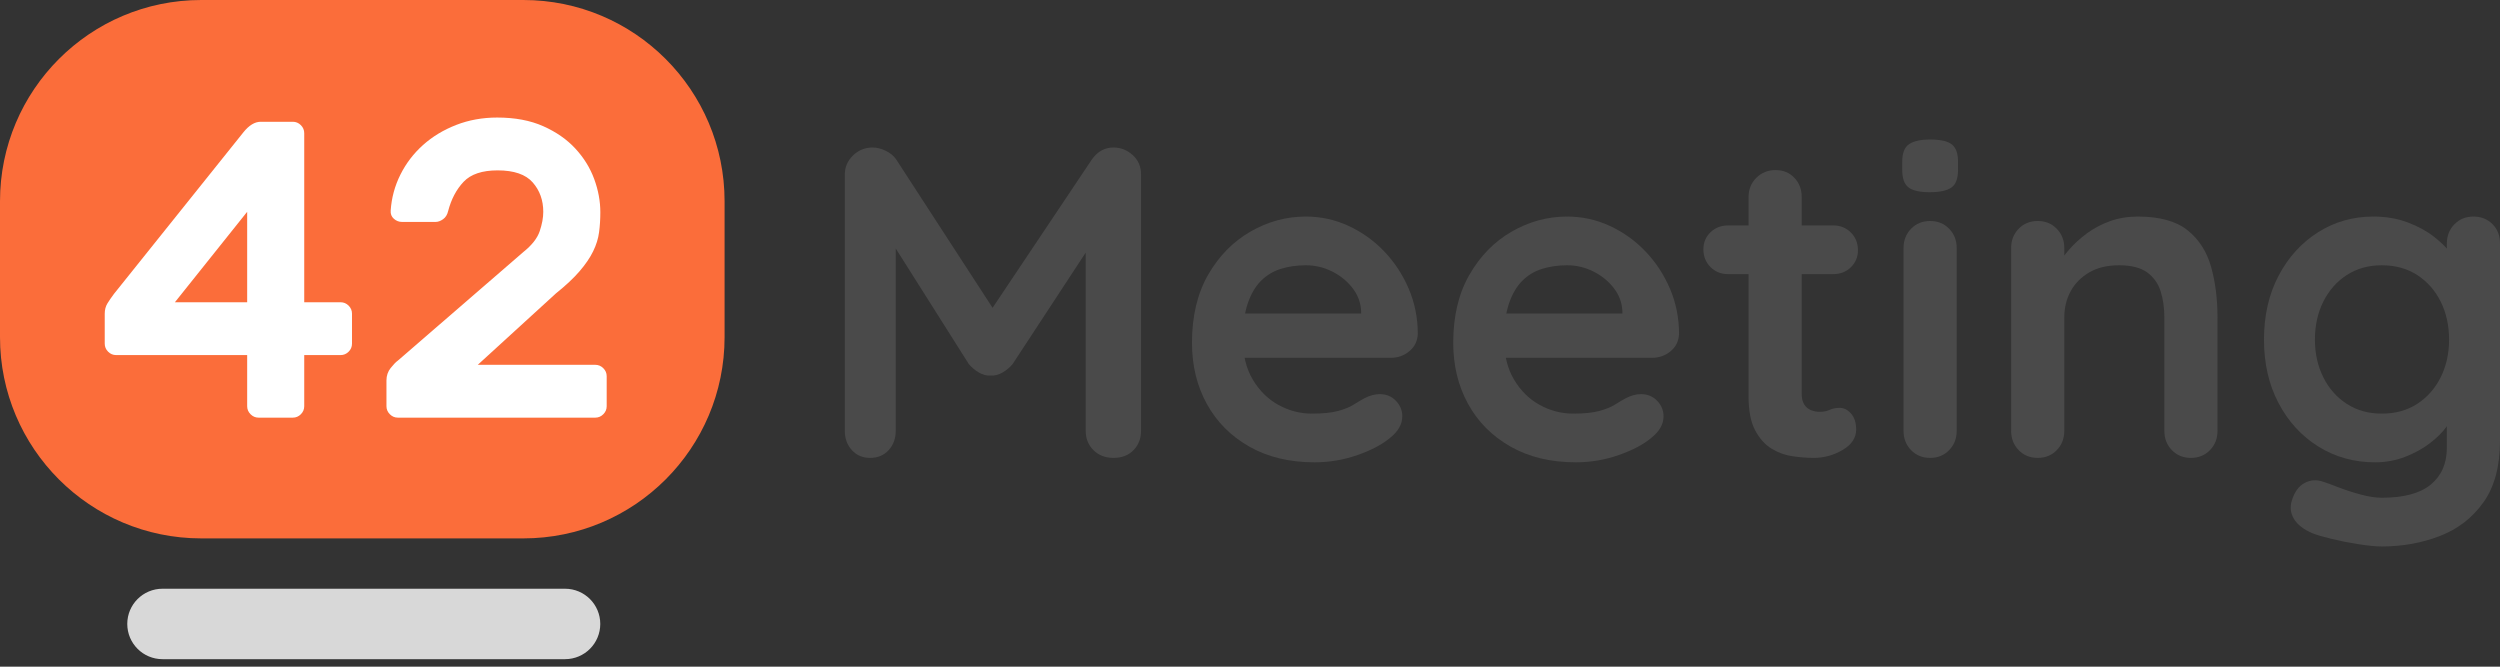
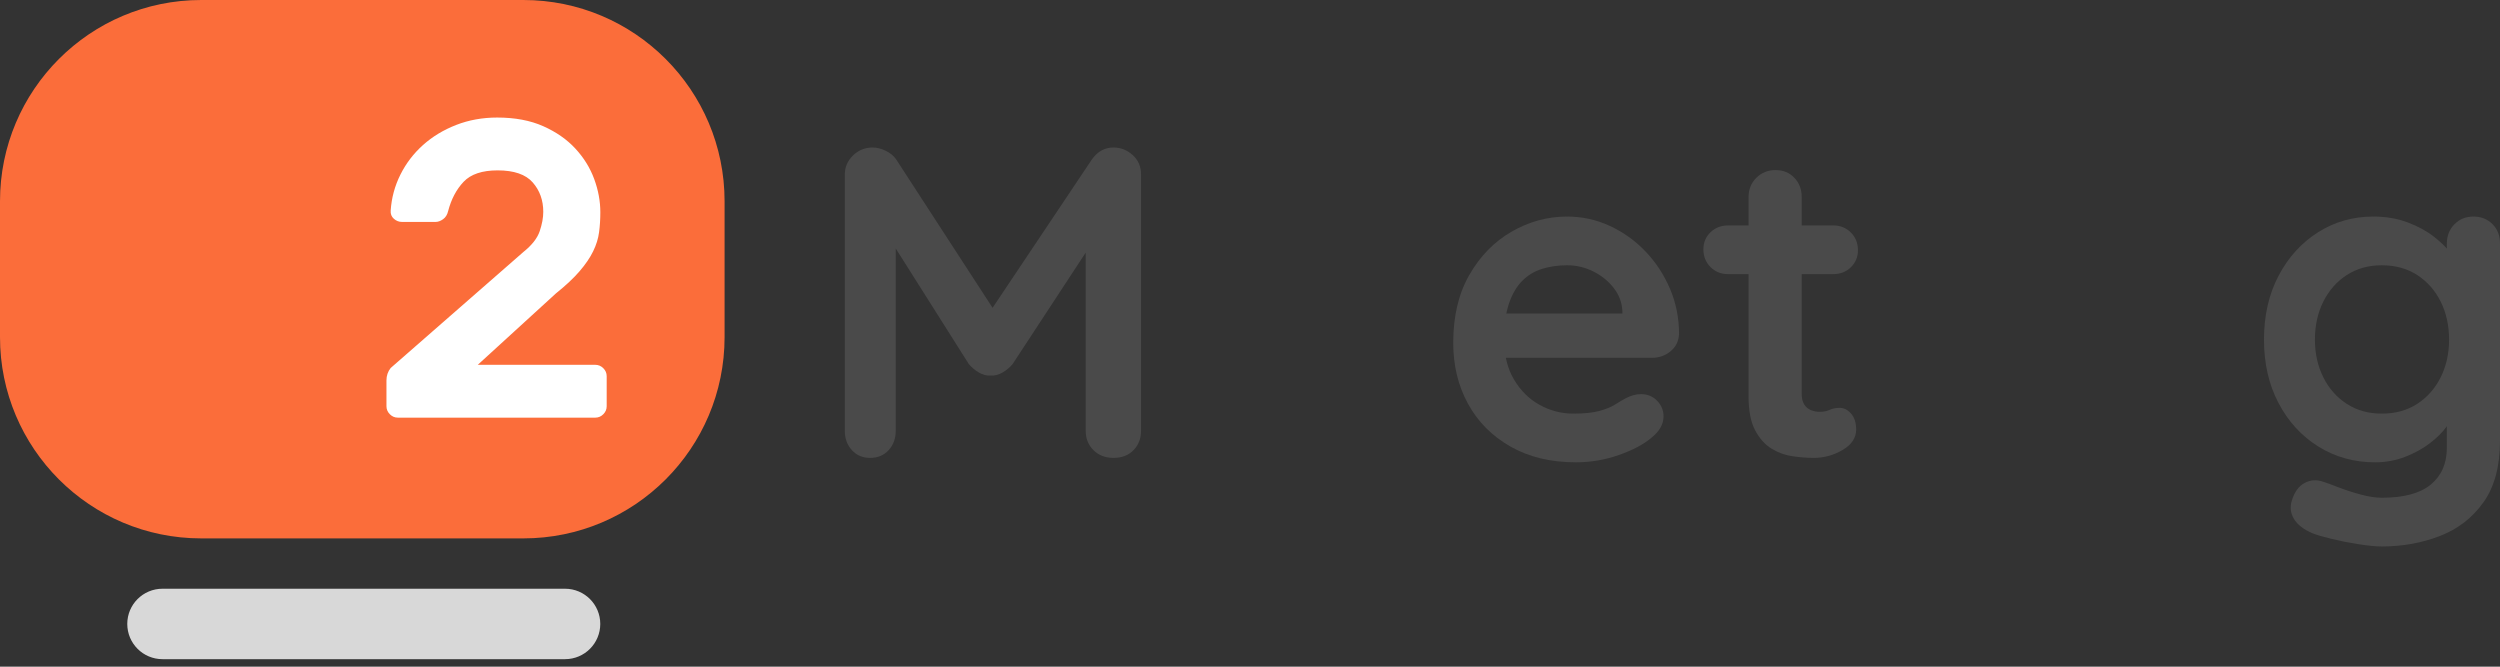
<svg xmlns="http://www.w3.org/2000/svg" width="120" height="32" viewBox="0 0 120 32" fill="none">
  <rect x="0" y="0" width="120" height="32" fill="#333333" stroke="none" />
  <path d="M41.89 7.08C42.089 7.08 42.297 7.133 42.517 7.239C42.737 7.345 42.903 7.483 43.017 7.653L48.181 15.603L47.119 15.56L52.411 7.653C52.68 7.271 53.028 7.08 53.453 7.08C53.793 7.08 54.097 7.2 54.367 7.441C54.636 7.682 54.77 7.994 54.77 8.376V20.682C54.77 21.051 54.65 21.359 54.409 21.607C54.168 21.855 53.849 21.979 53.453 21.979C53.056 21.979 52.733 21.855 52.486 21.607C52.237 21.359 52.114 21.051 52.114 20.682V10.672L52.942 10.863L48.607 17.473C48.479 17.629 48.32 17.764 48.128 17.877C47.937 17.99 47.742 18.04 47.544 18.026C47.36 18.04 47.172 17.99 46.981 17.877C46.789 17.764 46.63 17.629 46.502 17.473L42.443 11.054L42.995 9.928V20.682C42.995 21.051 42.882 21.359 42.655 21.607C42.429 21.855 42.131 21.979 41.763 21.979C41.408 21.979 41.118 21.855 40.891 21.607C40.664 21.359 40.551 21.051 40.551 20.682V8.376C40.551 8.022 40.682 7.717 40.944 7.462C41.206 7.207 41.522 7.08 41.89 7.08Z" fill="#4A4A4A" />
-   <path d="M63.102 22.191C61.898 22.191 60.853 21.94 59.967 21.437C59.081 20.934 58.401 20.25 57.927 19.386C57.452 18.521 57.215 17.544 57.215 16.453C57.215 15.178 57.473 14.09 57.99 13.19C58.508 12.29 59.184 11.6 60.02 11.118C60.856 10.636 61.742 10.395 62.677 10.395C63.4 10.395 64.083 10.544 64.728 10.842C65.373 11.139 65.943 11.546 66.439 12.064C66.935 12.581 67.328 13.18 67.619 13.86C67.909 14.54 68.054 15.262 68.054 16.028C68.04 16.368 67.906 16.644 67.65 16.857C67.395 17.069 67.098 17.175 66.758 17.175H58.639L58.001 15.05H65.801L65.334 15.475V14.901C65.305 14.49 65.16 14.122 64.898 13.796C64.636 13.47 64.31 13.211 63.92 13.02C63.531 12.829 63.116 12.733 62.677 12.733C62.252 12.733 61.855 12.79 61.487 12.903C61.118 13.017 60.8 13.208 60.53 13.477C60.261 13.746 60.048 14.108 59.893 14.561C59.737 15.014 59.659 15.588 59.659 16.283C59.659 17.048 59.818 17.696 60.137 18.227C60.456 18.759 60.867 19.163 61.37 19.439C61.873 19.715 62.408 19.854 62.974 19.854C63.499 19.854 63.917 19.811 64.228 19.726C64.54 19.641 64.792 19.538 64.983 19.418C65.174 19.297 65.348 19.195 65.504 19.11C65.759 18.982 66 18.918 66.226 18.918C66.538 18.918 66.797 19.024 67.002 19.237C67.208 19.45 67.31 19.698 67.31 19.981C67.31 20.364 67.112 20.711 66.715 21.023C66.347 21.334 65.83 21.607 65.164 21.841C64.498 22.075 63.81 22.191 63.102 22.191Z" fill="#4A4A4A" />
  <path d="M75.642 22.191C74.438 22.191 73.393 21.94 72.507 21.437C71.621 20.934 70.941 20.25 70.467 19.386C69.992 18.521 69.755 17.544 69.755 16.453C69.755 15.178 70.013 14.09 70.531 13.19C71.048 12.29 71.724 11.6 72.56 11.118C73.396 10.636 74.282 10.395 75.217 10.395C75.94 10.395 76.623 10.544 77.268 10.842C77.913 11.139 78.483 11.546 78.979 12.064C79.475 12.581 79.868 13.18 80.159 13.86C80.449 14.54 80.594 15.262 80.594 16.028C80.58 16.368 80.446 16.644 80.191 16.857C79.936 17.069 79.638 17.175 79.298 17.175H71.179L70.541 15.05H78.341L77.874 15.475V14.901C77.846 14.49 77.7 14.122 77.438 13.796C77.176 13.47 76.85 13.211 76.46 13.02C76.071 12.829 75.656 12.733 75.217 12.733C74.792 12.733 74.395 12.79 74.027 12.903C73.658 13.017 73.34 13.208 73.07 13.477C72.801 13.746 72.589 14.108 72.433 14.561C72.277 15.014 72.199 15.588 72.199 16.283C72.199 17.048 72.358 17.696 72.677 18.227C72.996 18.759 73.407 19.163 73.91 19.439C74.413 19.715 74.948 19.854 75.515 19.854C76.039 19.854 76.457 19.811 76.769 19.726C77.08 19.641 77.332 19.538 77.523 19.418C77.714 19.297 77.888 19.195 78.044 19.11C78.299 18.982 78.54 18.918 78.766 18.918C79.078 18.918 79.337 19.024 79.542 19.237C79.748 19.45 79.85 19.698 79.85 19.981C79.85 20.364 79.652 20.711 79.255 21.023C78.887 21.334 78.37 21.607 77.704 21.841C77.038 22.075 76.351 22.191 75.642 22.191Z" fill="#4A4A4A" />
  <path d="M82.954 10.82H87.991C88.331 10.82 88.614 10.934 88.841 11.16C89.068 11.387 89.181 11.671 89.181 12.011C89.181 12.336 89.068 12.609 88.841 12.829C88.614 13.049 88.331 13.158 87.991 13.158H82.954C82.614 13.158 82.33 13.045 82.103 12.818C81.877 12.592 81.763 12.308 81.763 11.968C81.763 11.642 81.877 11.369 82.103 11.15C82.33 10.93 82.614 10.82 82.954 10.82ZM85.228 8.164C85.596 8.164 85.897 8.288 86.131 8.536C86.365 8.783 86.482 9.092 86.482 9.46V18.918C86.482 19.117 86.521 19.28 86.599 19.407C86.677 19.535 86.783 19.627 86.918 19.683C87.052 19.74 87.197 19.768 87.353 19.768C87.523 19.768 87.679 19.737 87.821 19.673C87.963 19.609 88.126 19.577 88.31 19.577C88.508 19.577 88.689 19.669 88.852 19.854C89.015 20.038 89.096 20.293 89.096 20.619C89.096 21.015 88.88 21.341 88.448 21.596C88.016 21.851 87.552 21.979 87.056 21.979C86.758 21.979 86.429 21.954 86.067 21.904C85.706 21.855 85.366 21.735 85.047 21.543C84.728 21.352 84.463 21.058 84.25 20.661C84.038 20.264 83.931 19.719 83.931 19.025V9.46C83.931 9.092 84.055 8.783 84.303 8.536C84.551 8.288 84.859 8.164 85.228 8.164Z" fill="#4A4A4A" />
-   <path d="M93.921 20.682C93.921 21.051 93.8 21.359 93.559 21.607C93.319 21.855 93.014 21.979 92.646 21.979C92.277 21.979 91.973 21.855 91.732 21.607C91.491 21.359 91.37 21.051 91.37 20.682V11.904C91.37 11.536 91.491 11.228 91.732 10.98C91.973 10.732 92.277 10.608 92.646 10.608C93.014 10.608 93.319 10.732 93.559 10.98C93.8 11.228 93.921 11.536 93.921 11.904V20.682ZM92.624 9.226C92.143 9.226 91.802 9.148 91.604 8.992C91.406 8.837 91.307 8.56 91.307 8.164V7.76C91.307 7.349 91.416 7.069 91.636 6.92C91.856 6.771 92.192 6.697 92.646 6.697C93.141 6.697 93.489 6.775 93.687 6.931C93.885 7.087 93.985 7.363 93.985 7.76V8.164C93.985 8.574 93.878 8.854 93.666 9.003C93.453 9.152 93.106 9.226 92.624 9.226Z" fill="#4A4A4A" />
-   <path d="M102.614 10.395C103.662 10.395 104.459 10.615 105.005 11.054C105.551 11.493 105.926 12.078 106.132 12.808C106.337 13.537 106.44 14.349 106.44 15.241V20.682C106.44 21.051 106.319 21.359 106.078 21.607C105.837 21.855 105.533 21.979 105.164 21.979C104.796 21.979 104.491 21.855 104.25 21.607C104.01 21.359 103.889 21.051 103.889 20.682V15.241C103.889 14.774 103.829 14.352 103.709 13.977C103.588 13.601 103.372 13.3 103.06 13.073C102.749 12.847 102.302 12.733 101.721 12.733C101.154 12.733 100.676 12.847 100.287 13.073C99.897 13.3 99.599 13.601 99.394 13.977C99.188 14.352 99.086 14.774 99.086 15.241V20.682C99.086 21.051 98.965 21.359 98.724 21.607C98.484 21.855 98.179 21.979 97.81 21.979C97.442 21.979 97.137 21.855 96.897 21.607C96.656 21.359 96.535 21.051 96.535 20.682V11.904C96.535 11.536 96.656 11.228 96.897 10.98C97.137 10.732 97.442 10.608 97.81 10.608C98.179 10.608 98.484 10.732 98.724 10.98C98.965 11.228 99.086 11.536 99.086 11.904V12.818L98.767 12.755C98.894 12.514 99.079 12.255 99.32 11.979C99.56 11.702 99.844 11.444 100.17 11.203C100.496 10.962 100.864 10.767 101.275 10.618C101.686 10.47 102.132 10.395 102.614 10.395Z" fill="#4A4A4A" />
  <path d="M113.921 10.395C114.516 10.395 115.062 10.487 115.558 10.672C116.054 10.856 116.482 11.09 116.844 11.373C117.205 11.656 117.488 11.943 117.694 12.234C117.899 12.524 118.002 12.769 118.002 12.967L117.449 13.243V11.692C117.449 11.323 117.57 11.015 117.811 10.767C118.052 10.519 118.356 10.395 118.725 10.395C119.093 10.395 119.398 10.516 119.639 10.757C119.88 10.998 120 11.309 120 11.692V21.15C120 22.383 119.734 23.371 119.203 24.115C118.672 24.859 117.974 25.397 117.109 25.73C116.245 26.063 115.317 26.23 114.325 26.23C114.042 26.23 113.673 26.194 113.22 26.123C112.766 26.053 112.334 25.968 111.923 25.868C111.512 25.769 111.201 25.677 110.988 25.592C110.563 25.408 110.269 25.178 110.106 24.901C109.943 24.625 109.911 24.331 110.01 24.019C110.138 23.608 110.343 23.329 110.627 23.18C110.91 23.031 111.208 23.013 111.52 23.127C111.661 23.169 111.895 23.254 112.221 23.382C112.547 23.509 112.905 23.626 113.294 23.732C113.684 23.839 114.028 23.892 114.325 23.892C115.388 23.892 116.174 23.679 116.684 23.254C117.194 22.829 117.449 22.241 117.449 21.49V19.641L117.705 19.832C117.705 20.016 117.609 20.24 117.418 20.502C117.226 20.764 116.964 21.023 116.631 21.277C116.298 21.533 115.905 21.749 115.452 21.926C114.998 22.103 114.516 22.191 114.006 22.191C113 22.191 112.093 21.94 111.286 21.437C110.478 20.934 109.84 20.24 109.373 19.354C108.905 18.468 108.671 17.452 108.671 16.304C108.671 15.142 108.905 14.118 109.373 13.233C109.84 12.347 110.471 11.653 111.264 11.15C112.058 10.647 112.944 10.395 113.921 10.395ZM114.325 12.733C113.687 12.733 113.128 12.889 112.646 13.201C112.164 13.513 111.789 13.938 111.52 14.476C111.25 15.014 111.116 15.624 111.116 16.304C111.116 16.97 111.25 17.572 111.52 18.111C111.789 18.649 112.164 19.074 112.646 19.386C113.128 19.698 113.687 19.854 114.325 19.854C114.977 19.854 115.544 19.698 116.025 19.386C116.507 19.074 116.883 18.649 117.152 18.111C117.421 17.572 117.556 16.97 117.556 16.304C117.556 15.624 117.421 15.014 117.152 14.476C116.883 13.938 116.507 13.513 116.025 13.201C115.544 12.889 114.977 12.733 114.325 12.733Z" fill="#4A4A4A" />
  <path fill-rule="evenodd" clip-rule="evenodd" d="M9.661 0H25.119C30.454 0 34.78 4.325 34.78 9.661V16.182C34.78 21.518 30.454 25.843 25.119 25.843H9.661C4.325 25.843 0 21.518 0 16.182V9.661C0 4.325 4.325 0 9.661 0Z" fill="#FB6D3A" />
  <path d="M27.122 28.259H7.8C6.866 28.259 6.109 29.015 6.109 29.949C6.109 30.883 6.866 31.64 7.8 31.64H27.122C28.056 31.64 28.813 30.883 28.813 29.949C28.813 29.015 28.056 28.259 27.122 28.259Z" fill="#D8D8D8" />
-   <path d="M12.412 20.047C12.264 20.047 12.135 19.993 12.027 19.884C11.919 19.776 11.864 19.648 11.864 19.499V17.044H5.575C5.426 17.044 5.298 16.99 5.19 16.882C5.081 16.774 5.027 16.645 5.027 16.496V15.056C5.027 14.867 5.071 14.701 5.159 14.559C5.247 14.417 5.352 14.265 5.474 14.102L11.682 6.352C11.952 6.014 12.23 5.845 12.514 5.845H14.056C14.204 5.845 14.333 5.899 14.441 6.007C14.549 6.115 14.603 6.244 14.603 6.393V14.508H16.348C16.497 14.508 16.625 14.562 16.734 14.67C16.842 14.779 16.896 14.907 16.896 15.056V16.496C16.896 16.645 16.842 16.774 16.734 16.882C16.625 16.99 16.497 17.044 16.348 17.044H14.603V19.499C14.603 19.648 14.549 19.776 14.441 19.884C14.333 19.993 14.204 20.047 14.056 20.047H12.412ZM11.864 14.508V10.166L8.395 14.508H11.864Z" fill="white" />
-   <path d="M25.124 12.094C25.53 11.769 25.79 11.438 25.905 11.1C26.02 10.761 26.077 10.45 26.077 10.166C26.077 9.612 25.908 9.142 25.57 8.756C25.232 8.371 24.671 8.178 23.886 8.178C23.142 8.178 22.598 8.361 22.253 8.726C21.908 9.091 21.661 9.558 21.512 10.126C21.472 10.302 21.391 10.434 21.269 10.521C21.147 10.609 21.026 10.653 20.904 10.653H19.301C19.152 10.653 19.02 10.603 18.905 10.501C18.791 10.4 18.74 10.268 18.753 10.105C18.794 9.497 18.949 8.922 19.22 8.381C19.49 7.84 19.852 7.367 20.305 6.961C20.759 6.555 21.289 6.234 21.898 5.997C22.507 5.76 23.163 5.642 23.866 5.642C24.718 5.642 25.455 5.781 26.077 6.058C26.7 6.335 27.213 6.694 27.619 7.133C28.025 7.573 28.326 8.06 28.522 8.594C28.718 9.128 28.816 9.659 28.816 10.187C28.816 10.525 28.796 10.846 28.755 11.15C28.715 11.455 28.62 11.759 28.471 12.063C28.323 12.368 28.106 12.685 27.822 13.017C27.538 13.348 27.159 13.703 26.686 14.082L22.933 17.511H28.573C28.722 17.511 28.85 17.565 28.958 17.673C29.067 17.781 29.121 17.91 29.121 18.058V19.499C29.121 19.648 29.067 19.776 28.958 19.884C28.85 19.993 28.722 20.047 28.573 20.047H19.098C18.949 20.047 18.821 19.993 18.713 19.884C18.605 19.776 18.55 19.648 18.55 19.499V18.261C18.55 18.032 18.618 17.832 18.753 17.663C18.889 17.494 19.003 17.375 19.098 17.308L25.124 12.094Z" fill="white" />
+   <path d="M25.124 12.094C25.53 11.769 25.79 11.438 25.905 11.1C26.02 10.761 26.077 10.45 26.077 10.166C26.077 9.612 25.908 9.142 25.57 8.756C25.232 8.371 24.671 8.178 23.886 8.178C23.142 8.178 22.598 8.361 22.253 8.726C21.908 9.091 21.661 9.558 21.512 10.126C21.472 10.302 21.391 10.434 21.269 10.521C21.147 10.609 21.026 10.653 20.904 10.653H19.301C19.152 10.653 19.02 10.603 18.905 10.501C18.791 10.4 18.74 10.268 18.753 10.105C18.794 9.497 18.949 8.922 19.22 8.381C19.49 7.84 19.852 7.367 20.305 6.961C20.759 6.555 21.289 6.234 21.898 5.997C22.507 5.76 23.163 5.642 23.866 5.642C24.718 5.642 25.455 5.781 26.077 6.058C26.7 6.335 27.213 6.694 27.619 7.133C28.025 7.573 28.326 8.06 28.522 8.594C28.718 9.128 28.816 9.659 28.816 10.187C28.816 10.525 28.796 10.846 28.755 11.15C28.715 11.455 28.62 11.759 28.471 12.063C28.323 12.368 28.106 12.685 27.822 13.017C27.538 13.348 27.159 13.703 26.686 14.082L22.933 17.511H28.573C28.722 17.511 28.85 17.565 28.958 17.673C29.067 17.781 29.121 17.91 29.121 18.058V19.499C29.121 19.648 29.067 19.776 28.958 19.884C28.85 19.993 28.722 20.047 28.573 20.047H19.098C18.949 20.047 18.821 19.993 18.713 19.884C18.605 19.776 18.55 19.648 18.55 19.499V18.261C18.55 18.032 18.618 17.832 18.753 17.663L25.124 12.094Z" fill="white" />
</svg>